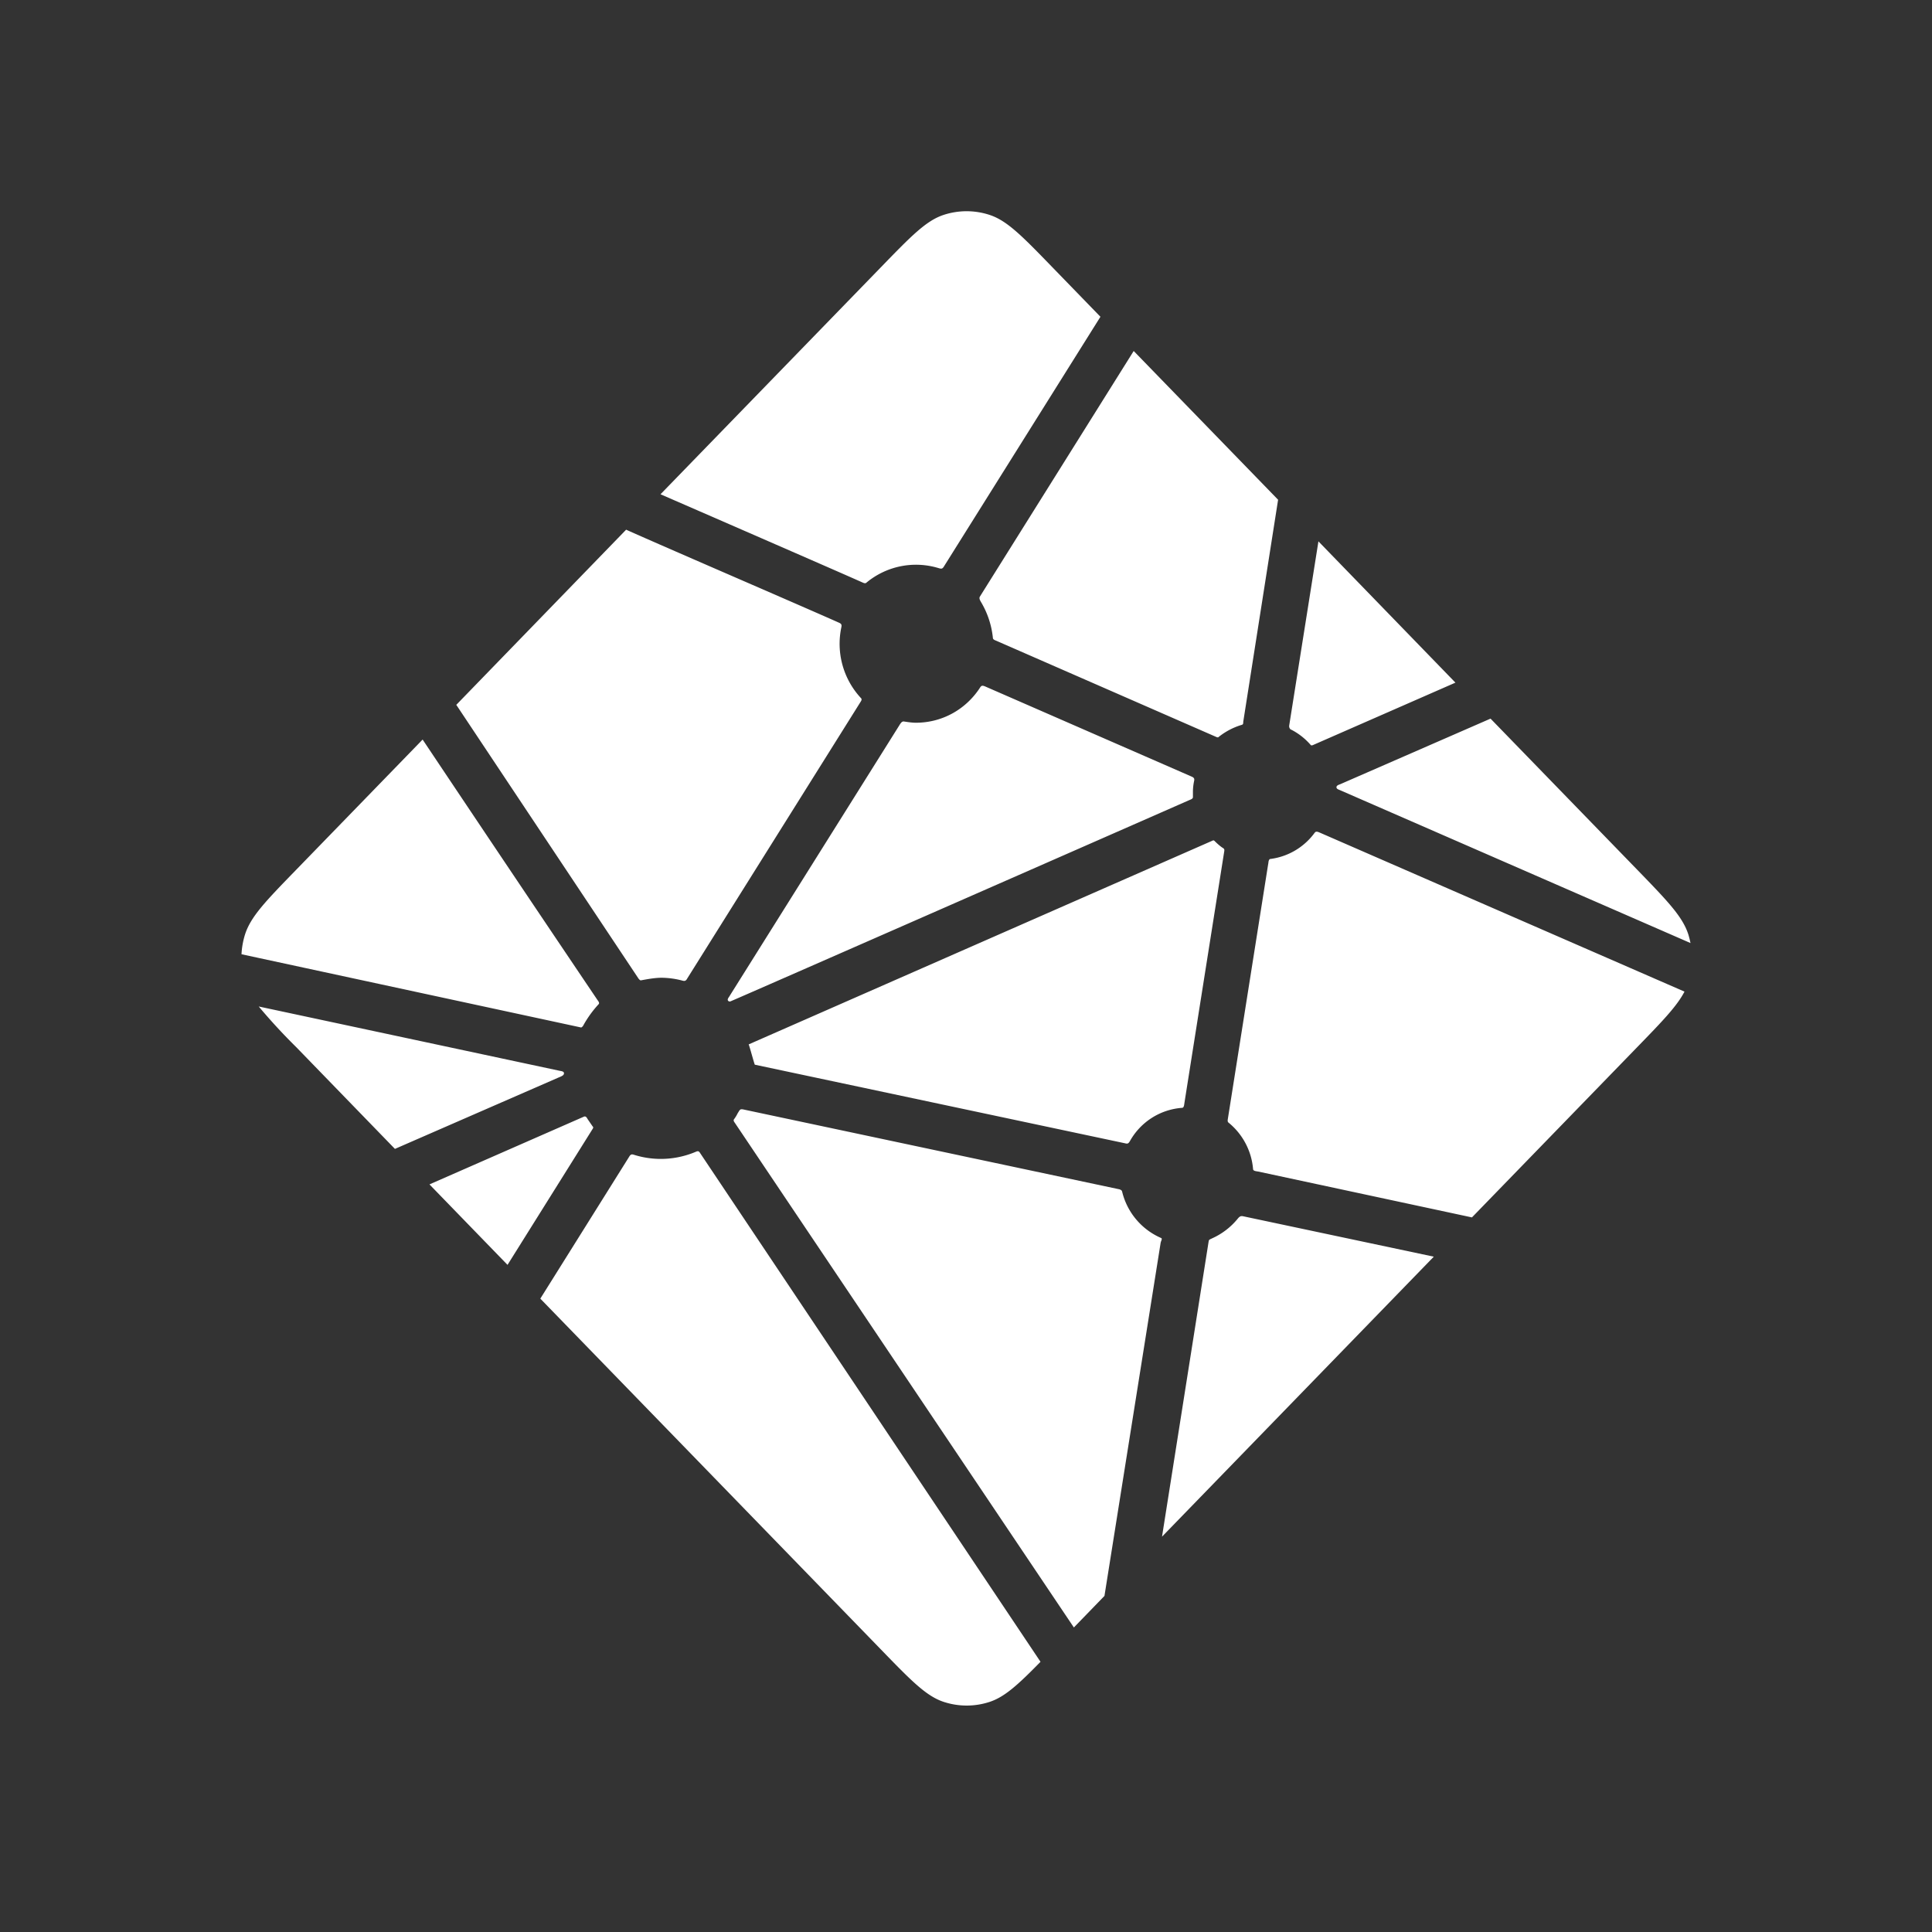
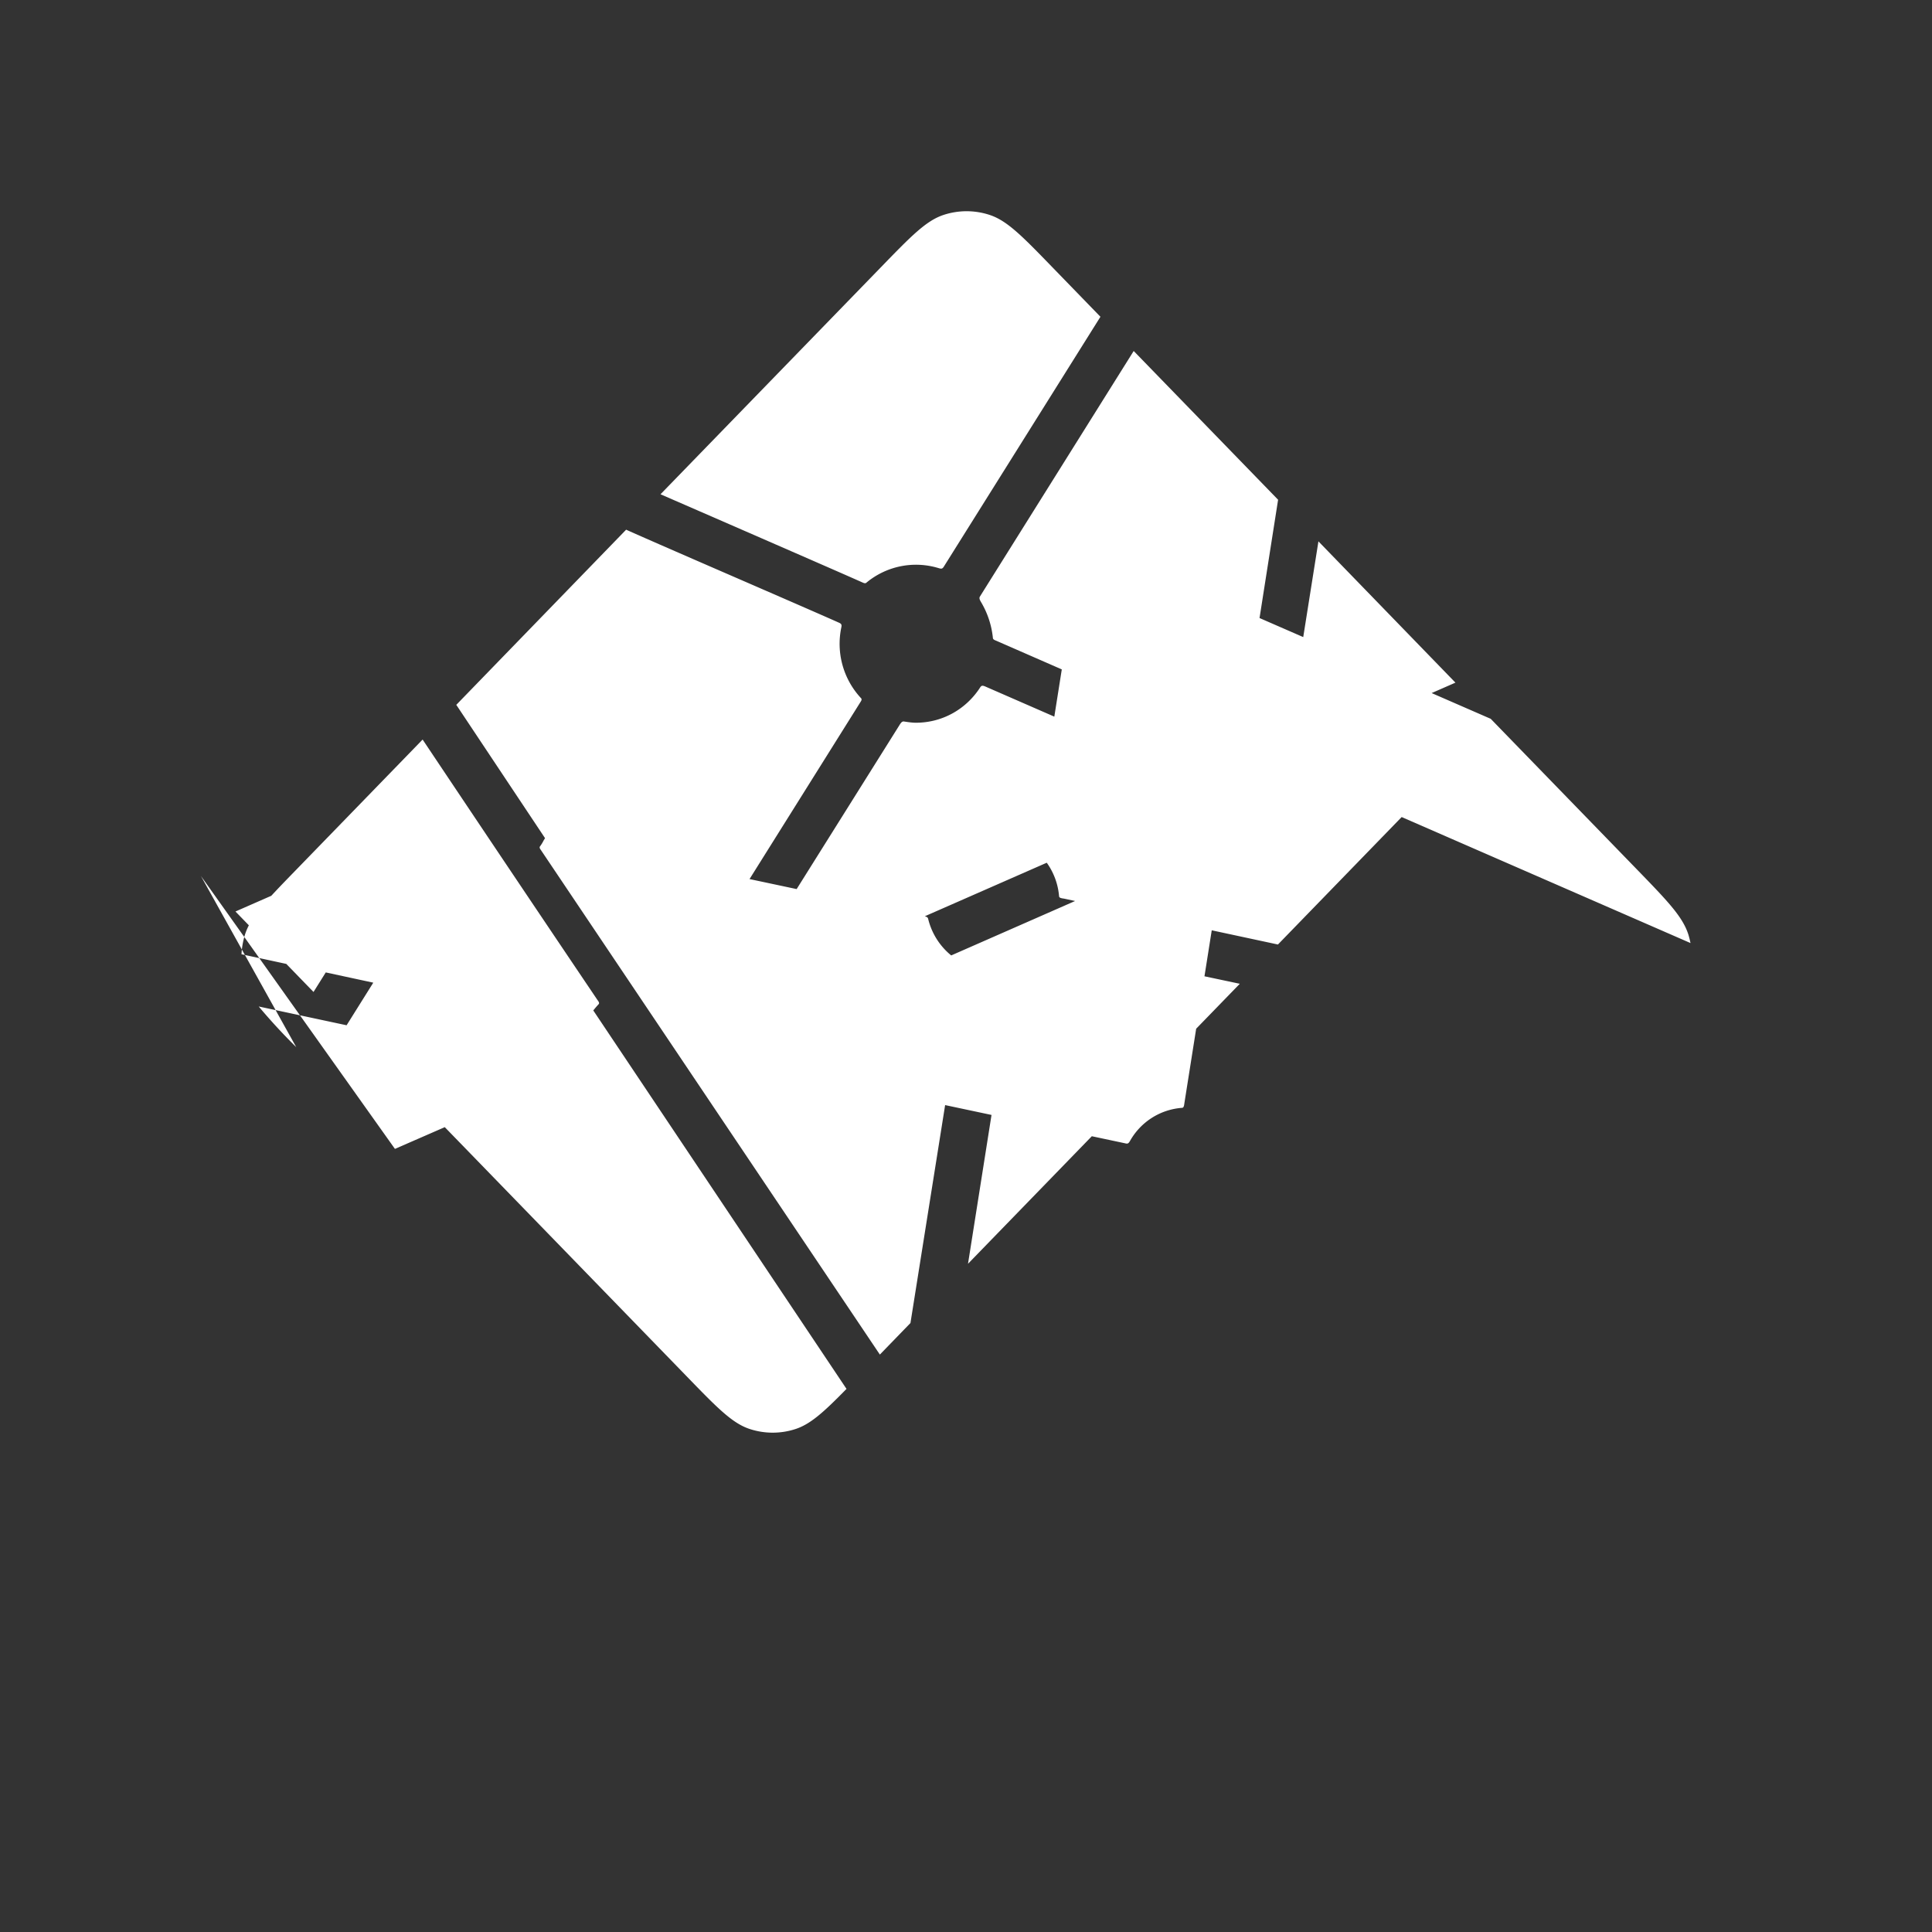
<svg xmlns="http://www.w3.org/2000/svg" width="24" height="24" fill="none">
  <rect width="100%" height="100%" fill="#333333" stroke="none" />
-   <path d="m16.045 9.067-.006-.003c-.004-.002-.008-.003-.011-.007a.055.055 0 0 1-.013-.045l.363-2.287L18.08 8.48l-1.771.776a.038.038 0 0 1-.016.003h-.007a.81.81 0 0 0-.242-.193Zm2.471-.14 1.822 1.877c.378.39.567.585.637.81.01.034.018.067.025.101l-4.353-1.899a.227.227 0 0 0-.007-.003c-.018-.007-.038-.015-.038-.034 0-.018.02-.027.038-.034l.006-.002 1.87-.816Zm2.41 3.39c-.094.182-.277.371-.588.691l-2.053 2.115-2.657-.57-.014-.002c-.023-.004-.048-.008-.048-.03a.833.833 0 0 0-.308-.578c-.01-.011-.008-.028-.005-.044l.001-.007.5-3.16.002-.01c.002-.024.007-.052.028-.052a.808.808 0 0 0 .545-.322c.004-.005.007-.01.013-.013.015-.008.033 0 .048.006l4.535 1.977Zm-3.114 3.293-3.377 3.479.578-3.66.001-.005a.07.07 0 0 1 .003-.014c.005-.012.017-.016.029-.021l.005-.003a.871.871 0 0 0 .327-.25c.011-.013.025-.027.042-.029h.014l2.378.504v-.001Zm-4.092 4.215-.38.392-4.209-6.265a.174.174 0 0 0-.005-.007c-.006-.01-.013-.018-.012-.029 0-.008.005-.014.01-.02l.005-.007c.013-.019.024-.038.035-.06l.01-.016.001-.002c.007-.011.013-.022.024-.029.01-.004.024-.002.035 0l4.662.99a.075.075 0 0 1 .036.016c.006.007.007.014.009.021a.843.843 0 0 0 .483.57c.013.006.007.02.001.037a.118.118 0 0 0-.007.022l-.698 4.387Zm-.795.819c-.28.286-.446.437-.633.498a.913.913 0 0 1-.567 0c-.219-.071-.408-.266-.786-.656l-4.227-4.354 1.104-1.763a.072.072 0 0 1 .019-.023c.012-.009.029-.005.043 0 .253.079.525.065.77-.04.012-.005.025-.008.035 0 .005.005.01.01.013.016l4.23 6.322Zm-6.62-4.931-.97-1 1.915-.84a.038.038 0 0 1 .015-.004c.016 0 .026.017.034.032l.061.089.006.007c.006.009.002.017-.003.025l-1.058 1.69Zm-1.399-1.441L3.68 13.008a7.241 7.241 0 0 1-.466-.505l3.73.797.014.003c.023.004.048.008.048.03 0 .024-.027.035-.05.045l-.012.005-2.038.889ZM3 11.854a.994.994 0 0 1 .042-.24c.07-.226.259-.42.638-.81l1.57-1.617c.722 1.08 1.447 2.16 2.173 3.237.013.017.027.037.013.051a1.345 1.345 0 0 0-.186.256.077.077 0 0 1-.024.03c-.006.004-.012.002-.02 0L3 11.854Zm2.67-3.1L7.778 6.58c.199.09.921.404 1.566.684.49.213.935.407 1.075.47.014.006.027.012.033.026.003.009.002.02 0 .03a.99.99 0 0 0 .245.884c.014.015 0 .035-.012.053l-.006.01-2.143 3.42a.066.066 0 0 1-.02.024c-.012.007-.028.004-.041 0a1.04 1.04 0 0 0-.255-.035c-.077 0-.16.014-.246.03-.01.002-.018.004-.025-.002a.1.1 0 0 1-.022-.025l-2.26-3.395h.001ZM8.205 6.14l2.733-2.815c.378-.39.567-.585.786-.656a.914.914 0 0 1 .567 0c.22.071.409.266.787.656l.592.61-1.943 3.1a.076.076 0 0 1-.02.024c-.011.008-.028.004-.042 0a.963.963 0 0 0-.902.179c-.013.013-.032.005-.048-.002-.253-.114-2.227-.973-2.51-1.096Zm5.878-1.78 1.794 1.848-.433 2.759v.007a.068.068 0 0 1-.003.019c-.005.01-.014.011-.024.014a.85.85 0 0 0-.285.153.053.053 0 0 1-.02-.004L12.377 7.96l-.005-.002c-.018-.007-.038-.016-.038-.034a1.085 1.085 0 0 0-.146-.443c-.013-.023-.028-.046-.016-.069l1.91-3.05Zm-1.848 4.166 2.563 1.119c.014.006.03.013.036.028a.054.054 0 0 1 0 .027.677.677 0 0 0-.015.128v.074c0 .018-.018.026-.035.033l-.005.002c-.406.179-5.7 2.504-5.709 2.504-.008 0-.016 0-.024-.008-.014-.014 0-.035.013-.053a.33.33 0 0 0 .006-.01l2.107-3.36.003-.005c.013-.02.027-.043.05-.043l.02.003c.048.007.09.013.133.013.32 0 .616-.16.795-.434a.076.076 0 0 1 .016-.02c.012-.01.031-.004.046.002ZM9.3 12.974l5.771-2.535s.009 0 .017.008a.793.793 0 0 0 .084.074l.013.009c.011.006.023.014.024.027v.012l-.495 3.128-.002.013c-.003.024-.007.052-.029.052a.81.81 0 0 0-.645.41l-.002.003c-.007.012-.013.022-.024.028-.01.005-.022.003-.033 0l-4.602-.977c-.005-.001-.072-.252-.077-.252Z" fill="#fff" />
+   <path d="m16.045 9.067-.006-.003c-.004-.002-.008-.003-.011-.007a.055.055 0 0 1-.013-.045l.363-2.287L18.08 8.48l-1.771.776a.038.038 0 0 1-.016.003h-.007a.81.81 0 0 0-.242-.193Zm2.471-.14 1.822 1.877c.378.39.567.585.637.81.01.034.018.067.025.101l-4.353-1.899a.227.227 0 0 0-.007-.003c-.018-.007-.038-.015-.038-.034 0-.018.02-.027.038-.034l.006-.002 1.87-.816Zc-.094.182-.277.371-.588.691l-2.053 2.115-2.657-.57-.014-.002c-.023-.004-.048-.008-.048-.03a.833.833 0 0 0-.308-.578c-.01-.011-.008-.028-.005-.044l.001-.007.5-3.16.002-.01c.002-.024.007-.052.028-.052a.808.808 0 0 0 .545-.322c.004-.005.007-.01.013-.013.015-.008.033 0 .048.006l4.535 1.977Zm-3.114 3.293-3.377 3.479.578-3.66.001-.005a.07.07 0 0 1 .003-.014c.005-.012.017-.016.029-.021l.005-.003a.871.871 0 0 0 .327-.25c.011-.013.025-.027.042-.029h.014l2.378.504v-.001Zm-4.092 4.215-.38.392-4.209-6.265a.174.174 0 0 0-.005-.007c-.006-.01-.013-.018-.012-.029 0-.008.005-.014.01-.02l.005-.007c.013-.019.024-.038.035-.06l.01-.016.001-.002c.007-.011.013-.022.024-.029.01-.004.024-.002.035 0l4.662.99a.075.075 0 0 1 .036.016c.006.007.007.014.009.021a.843.843 0 0 0 .483.57c.013.006.007.02.001.037a.118.118 0 0 0-.007.022l-.698 4.387Zm-.795.819c-.28.286-.446.437-.633.498a.913.913 0 0 1-.567 0c-.219-.071-.408-.266-.786-.656l-4.227-4.354 1.104-1.763a.072.072 0 0 1 .019-.023c.012-.009.029-.005.043 0 .253.079.525.065.77-.04.012-.005.025-.008.035 0 .005.005.01.01.013.016l4.23 6.322Zm-6.62-4.931-.97-1 1.915-.84a.038.038 0 0 1 .015-.004c.016 0 .026.017.034.032l.061.089.006.007c.006.009.002.017-.003.025l-1.058 1.69Zm-1.399-1.441L3.68 13.008a7.241 7.241 0 0 1-.466-.505l3.73.797.014.003c.023.004.048.008.048.03 0 .024-.027.035-.05.045l-.012.005-2.038.889ZM3 11.854a.994.994 0 0 1 .042-.24c.07-.226.259-.42.638-.81l1.57-1.617c.722 1.08 1.447 2.16 2.173 3.237.013.017.027.037.013.051a1.345 1.345 0 0 0-.186.256.077.077 0 0 1-.024.03c-.006.004-.012.002-.02 0L3 11.854Zm2.67-3.1L7.778 6.58c.199.09.921.404 1.566.684.49.213.935.407 1.075.47.014.006.027.012.033.026.003.009.002.02 0 .03a.99.99 0 0 0 .245.884c.014.015 0 .035-.012.053l-.006.01-2.143 3.42a.066.066 0 0 1-.02.024c-.012.007-.028.004-.041 0a1.04 1.04 0 0 0-.255-.035c-.077 0-.16.014-.246.03-.01.002-.018.004-.025-.002a.1.1 0 0 1-.022-.025l-2.26-3.395h.001ZM8.205 6.14l2.733-2.815c.378-.39.567-.585.786-.656a.914.914 0 0 1 .567 0c.22.071.409.266.787.656l.592.61-1.943 3.1a.076.076 0 0 1-.02.024c-.011.008-.028.004-.042 0a.963.963 0 0 0-.902.179c-.013.013-.032.005-.048-.002-.253-.114-2.227-.973-2.51-1.096Zm5.878-1.78 1.794 1.848-.433 2.759v.007a.068.068 0 0 1-.003.019c-.005.01-.014.011-.024.014a.85.85 0 0 0-.285.153.053.053 0 0 1-.02-.004L12.377 7.96l-.005-.002c-.018-.007-.038-.016-.038-.034a1.085 1.085 0 0 0-.146-.443c-.013-.023-.028-.046-.016-.069l1.91-3.05Zm-1.848 4.166 2.563 1.119c.014.006.03.013.036.028a.054.054 0 0 1 0 .027.677.677 0 0 0-.015.128v.074c0 .018-.018.026-.035.033l-.005.002c-.406.179-5.7 2.504-5.709 2.504-.008 0-.016 0-.024-.008-.014-.014 0-.035.013-.053a.33.33 0 0 0 .006-.01l2.107-3.36.003-.005c.013-.02.027-.043.05-.043l.02.003c.048.007.09.013.133.013.32 0 .616-.16.795-.434a.076.076 0 0 1 .016-.02c.012-.01.031-.004.046.002ZM9.3 12.974l5.771-2.535s.009 0 .017.008a.793.793 0 0 0 .084.074l.013.009c.011.006.023.014.024.027v.012l-.495 3.128-.002.013c-.003.024-.007.052-.029.052a.81.81 0 0 0-.645.41l-.002.003c-.007.012-.013.022-.024.028-.01.005-.022.003-.033 0l-4.602-.977c-.005-.001-.072-.252-.077-.252Z" fill="#fff" />
</svg>